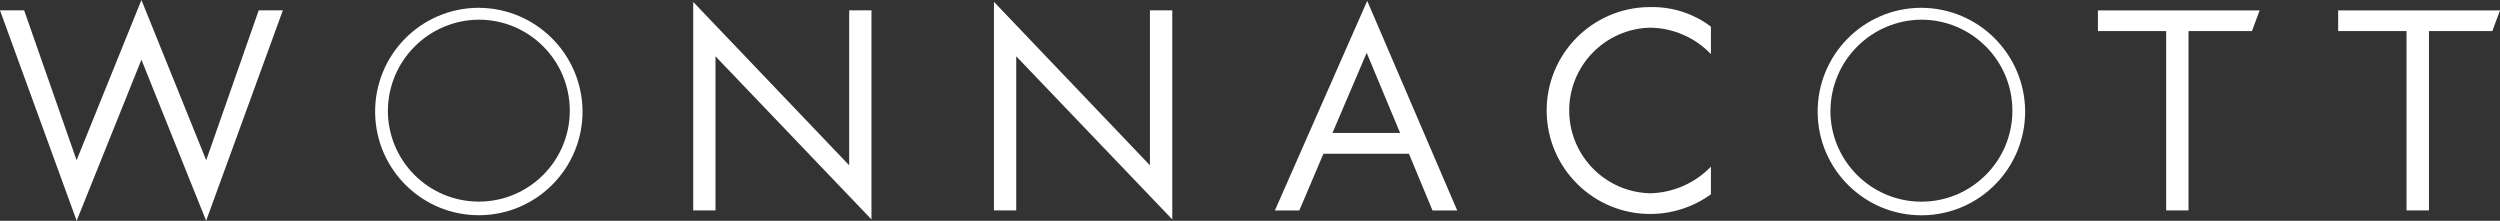
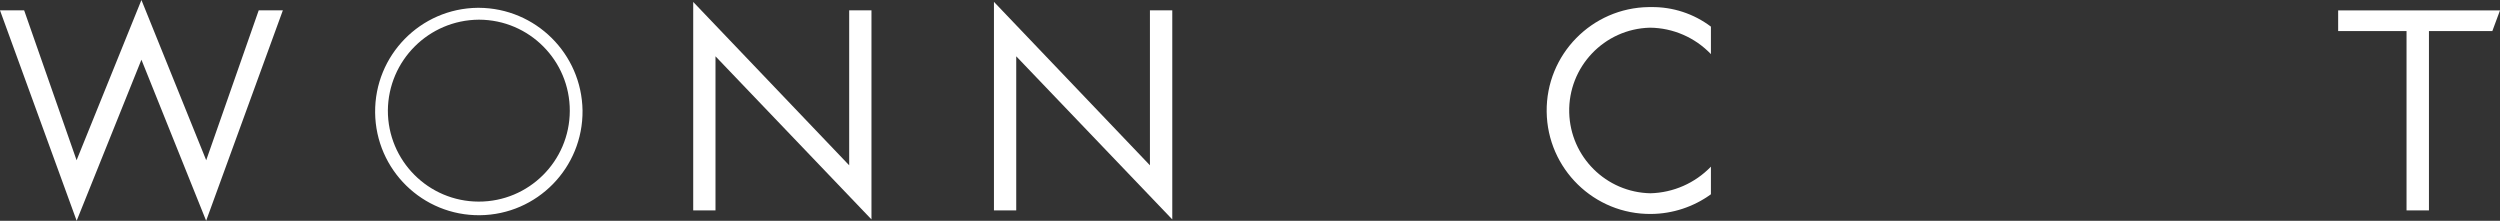
<svg xmlns="http://www.w3.org/2000/svg" id="Layer_2" data-name="Layer 2" viewBox="0 0 374.74 33.1">
  <rect x="0" y="0" width="374.74" height="33.1" fill="#333333" stroke="none" />
  <defs>
    <style> .cls-1 { fill: #fff; } </style>
  </defs>
  <g id="Layer_1-2" data-name="Layer 1">
    <g id="Group_99" data-name="Group 99">
      <path id="Path_77" data-name="Path 77" class="cls-1" d="M11.48,24.02L21.2,0l9.71,24.02L38.78,1.55h3.62l-11.5,31.54-9.7-24.14-9.71,24.14L0,1.55h3.62l7.86,22.47Z" />
      <path id="Path_78" data-name="Path 78" class="cls-1" d="M87.32,16.55c.09,8.59-6.8,15.62-15.38,15.71-8.59.09-15.62-6.8-15.71-15.38-.09-8.59,6.8-15.62,15.38-15.71.05,0,.11,0,.16,0,8.51.04,15.42,6.88,15.55,15.39ZM58.14,16.55c-.02,7.53,6.07,13.65,13.6,13.67,7.53.02,13.65-6.07,13.67-13.6.02-7.53-6.07-13.65-13.6-13.67-.01,0-.02,0-.03,0-7.5.05-13.57,6.1-13.64,13.6Z" />
      <path id="Path_79" data-name="Path 79" class="cls-1" d="M103.9.28l23.39,24.5V1.55h3.34v31.34l-23.38-24.45v23.1h-3.34V.28Z" />
      <path id="Path_80" data-name="Path 80" class="cls-1" d="M148.99.28l23.38,24.5V1.55h3.35v31.34l-23.39-24.45v23.1h-3.34V.28Z" />
-       <path id="Path_81" data-name="Path 81" class="cls-1" d="M198.38,23.04l-3.62,8.51h-3.66L204.94.13l13.49,31.42h-3.7l-3.54-8.51h-12.8ZM204.86,7.92l-5.13,12.01h10.14l-5.01-12.01Z" />
      <path id="Path_82" data-name="Path 82" class="cls-1" d="M256.47,8.12c-2.39-2.5-5.69-3.94-9.15-3.97-6.85.17-12.27,5.87-12.1,12.72.17,6.64,5.53,11.97,12.18,12.1,3.43-.09,6.68-1.52,9.06-3.99v4.14c-2.6,1.89-5.73,2.92-8.94,2.95-8.56.1-15.58-6.77-15.68-15.33-.1-8.56,6.77-15.58,15.33-15.68.12,0,.23,0,.35,0,3.22-.04,6.37.99,8.94,2.93v4.14Z" />
-       <path id="Path_83" data-name="Path 83" class="cls-1" d="M303.56,16.55c.09,8.59-6.79,15.63-15.38,15.72s-15.63-6.79-15.72-15.38c-.09-8.59,6.79-15.63,15.38-15.72.06,0,.12,0,.18,0,8.51.04,15.42,6.88,15.54,15.39ZM274.37,16.55c-.02,7.53,6.07,13.65,13.6,13.68,7.53.02,13.66-6.07,13.68-13.6.02-7.53-6.07-13.65-13.6-13.68-.01,0-.02,0-.03,0-7.5.05-13.57,6.1-13.64,13.6h0Z" />
-       <path id="Path_84" data-name="Path 84" class="cls-1" d="M328.05,31.54h-3.35V4.66h-10.23V1.56h24.24l-1.15,3.1h-9.51v26.89Z" />
      <path id="Path_85" data-name="Path 85" class="cls-1" d="M364.08,31.54h-3.35V4.66h-10.25V1.56h24.26l-1.15,3.1h-9.5v26.89Z" />
    </g>
  </g>
</svg>